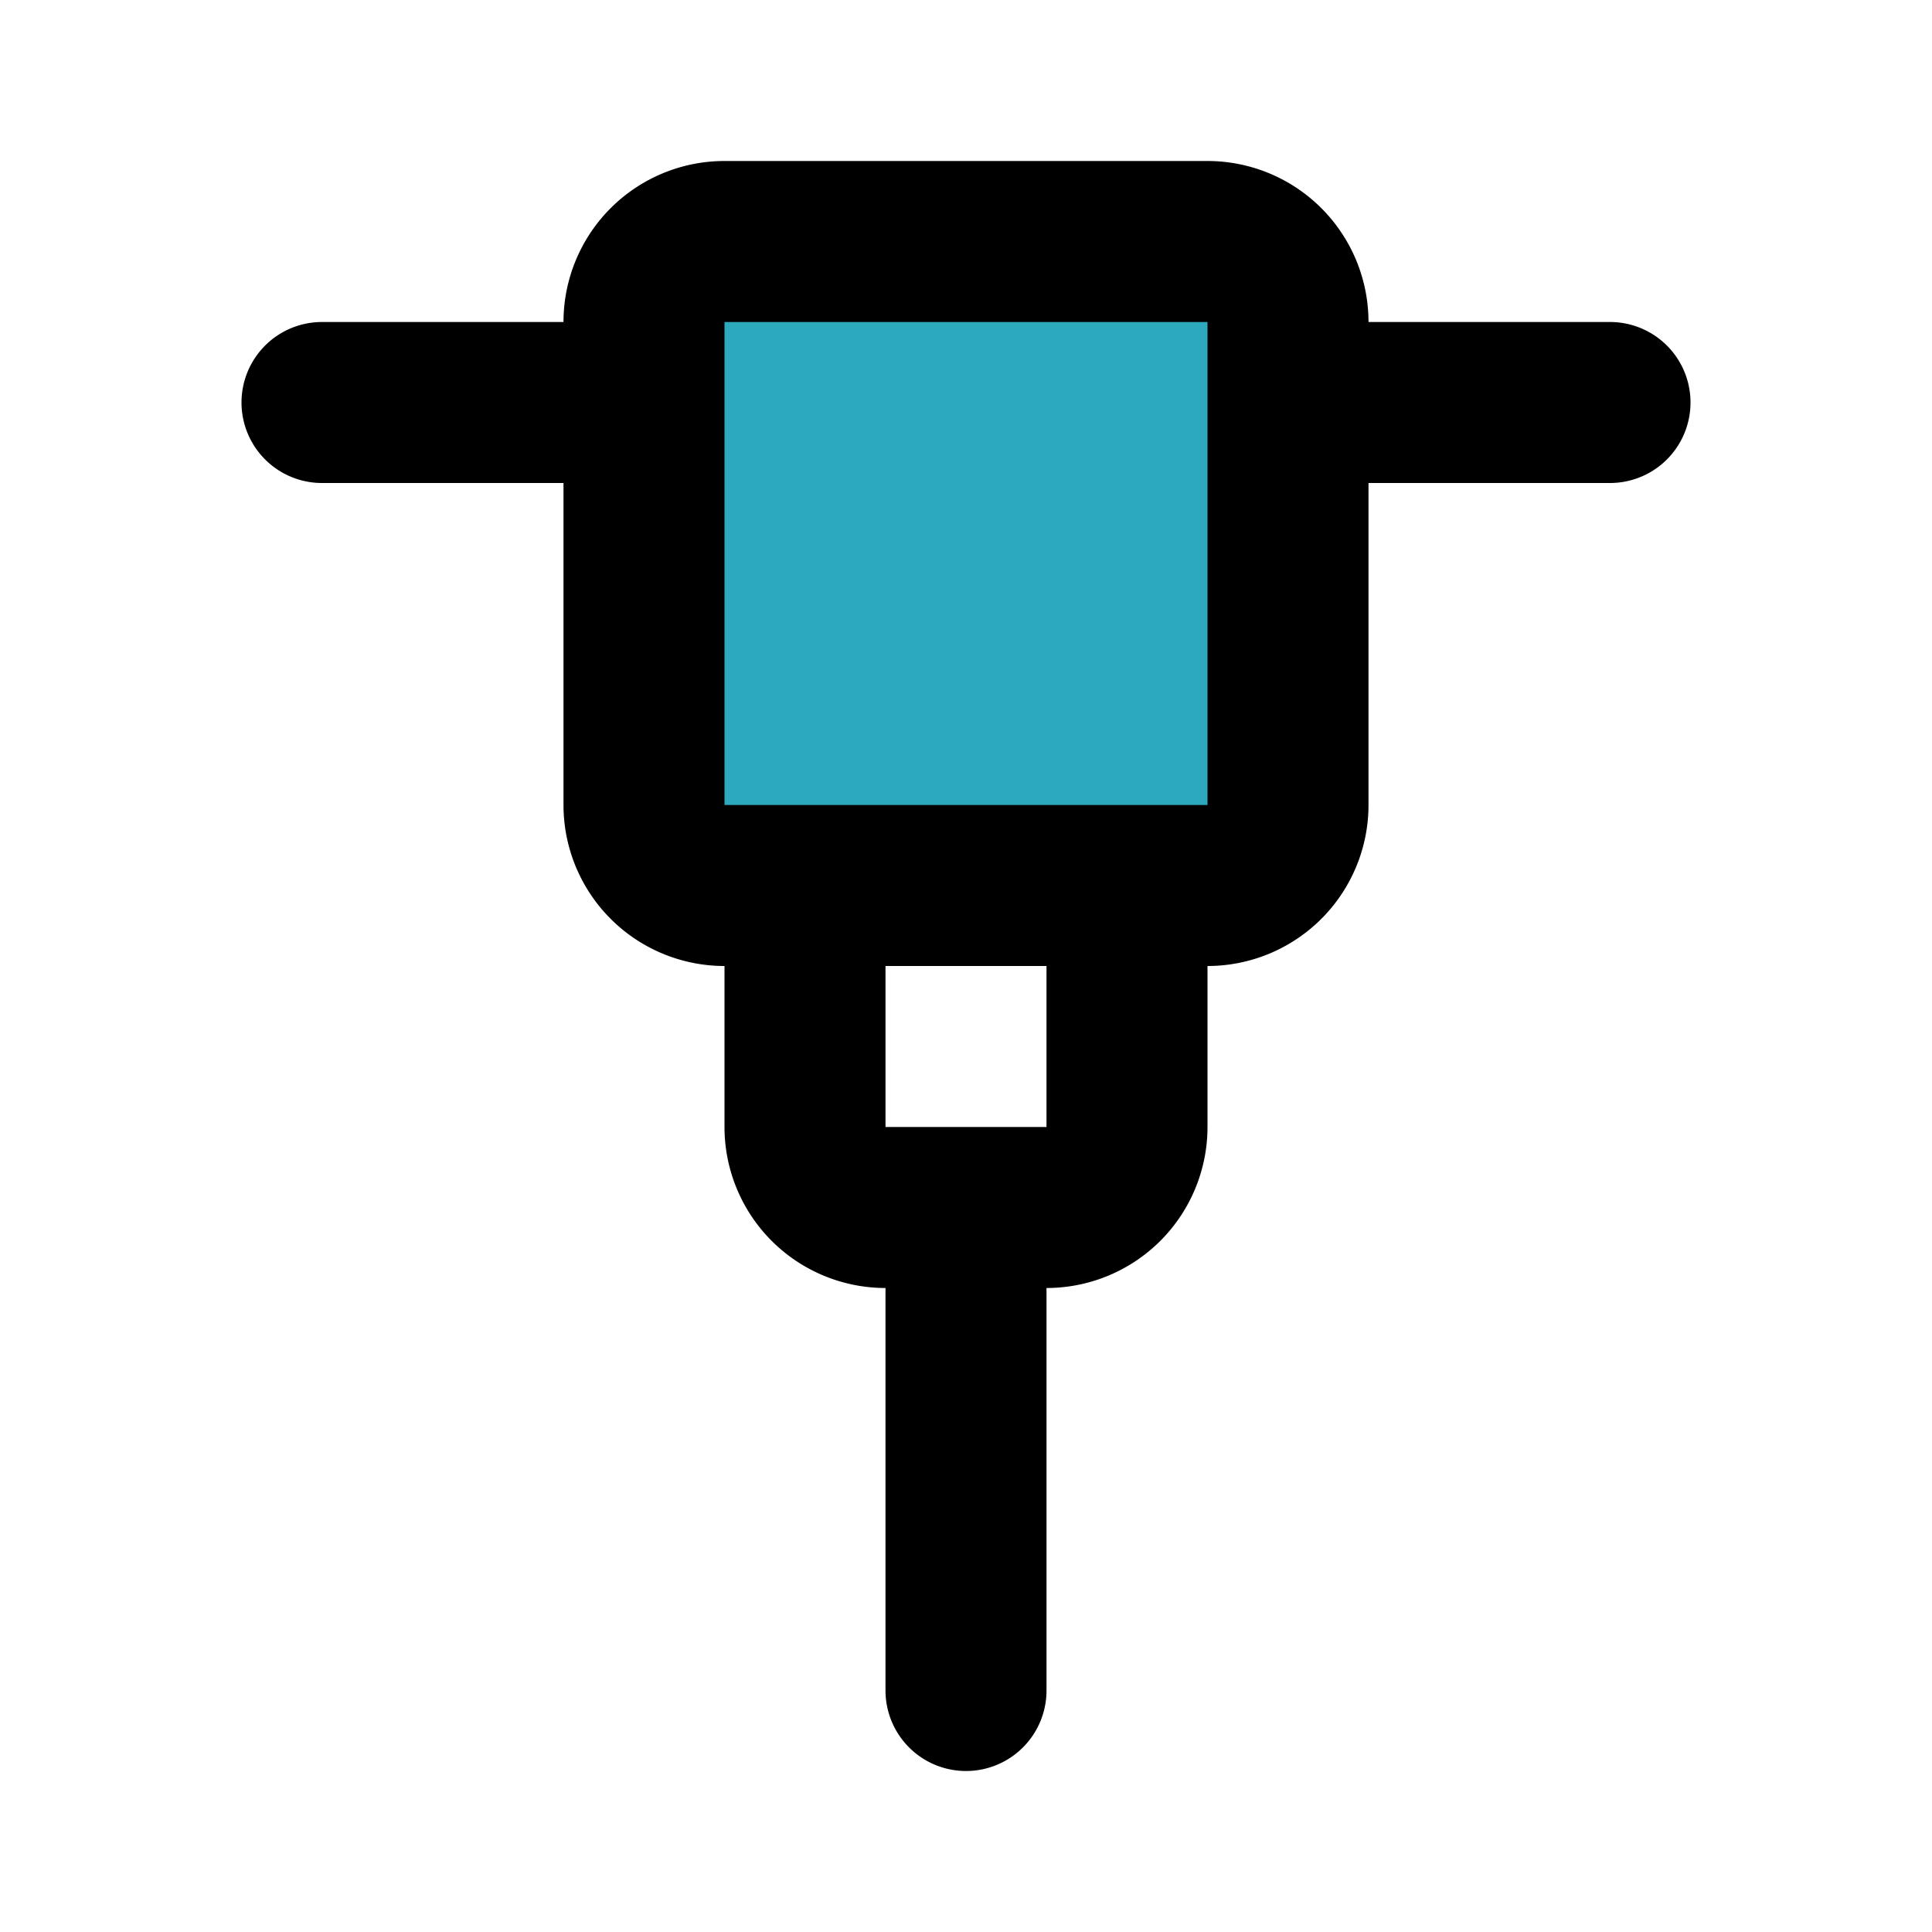
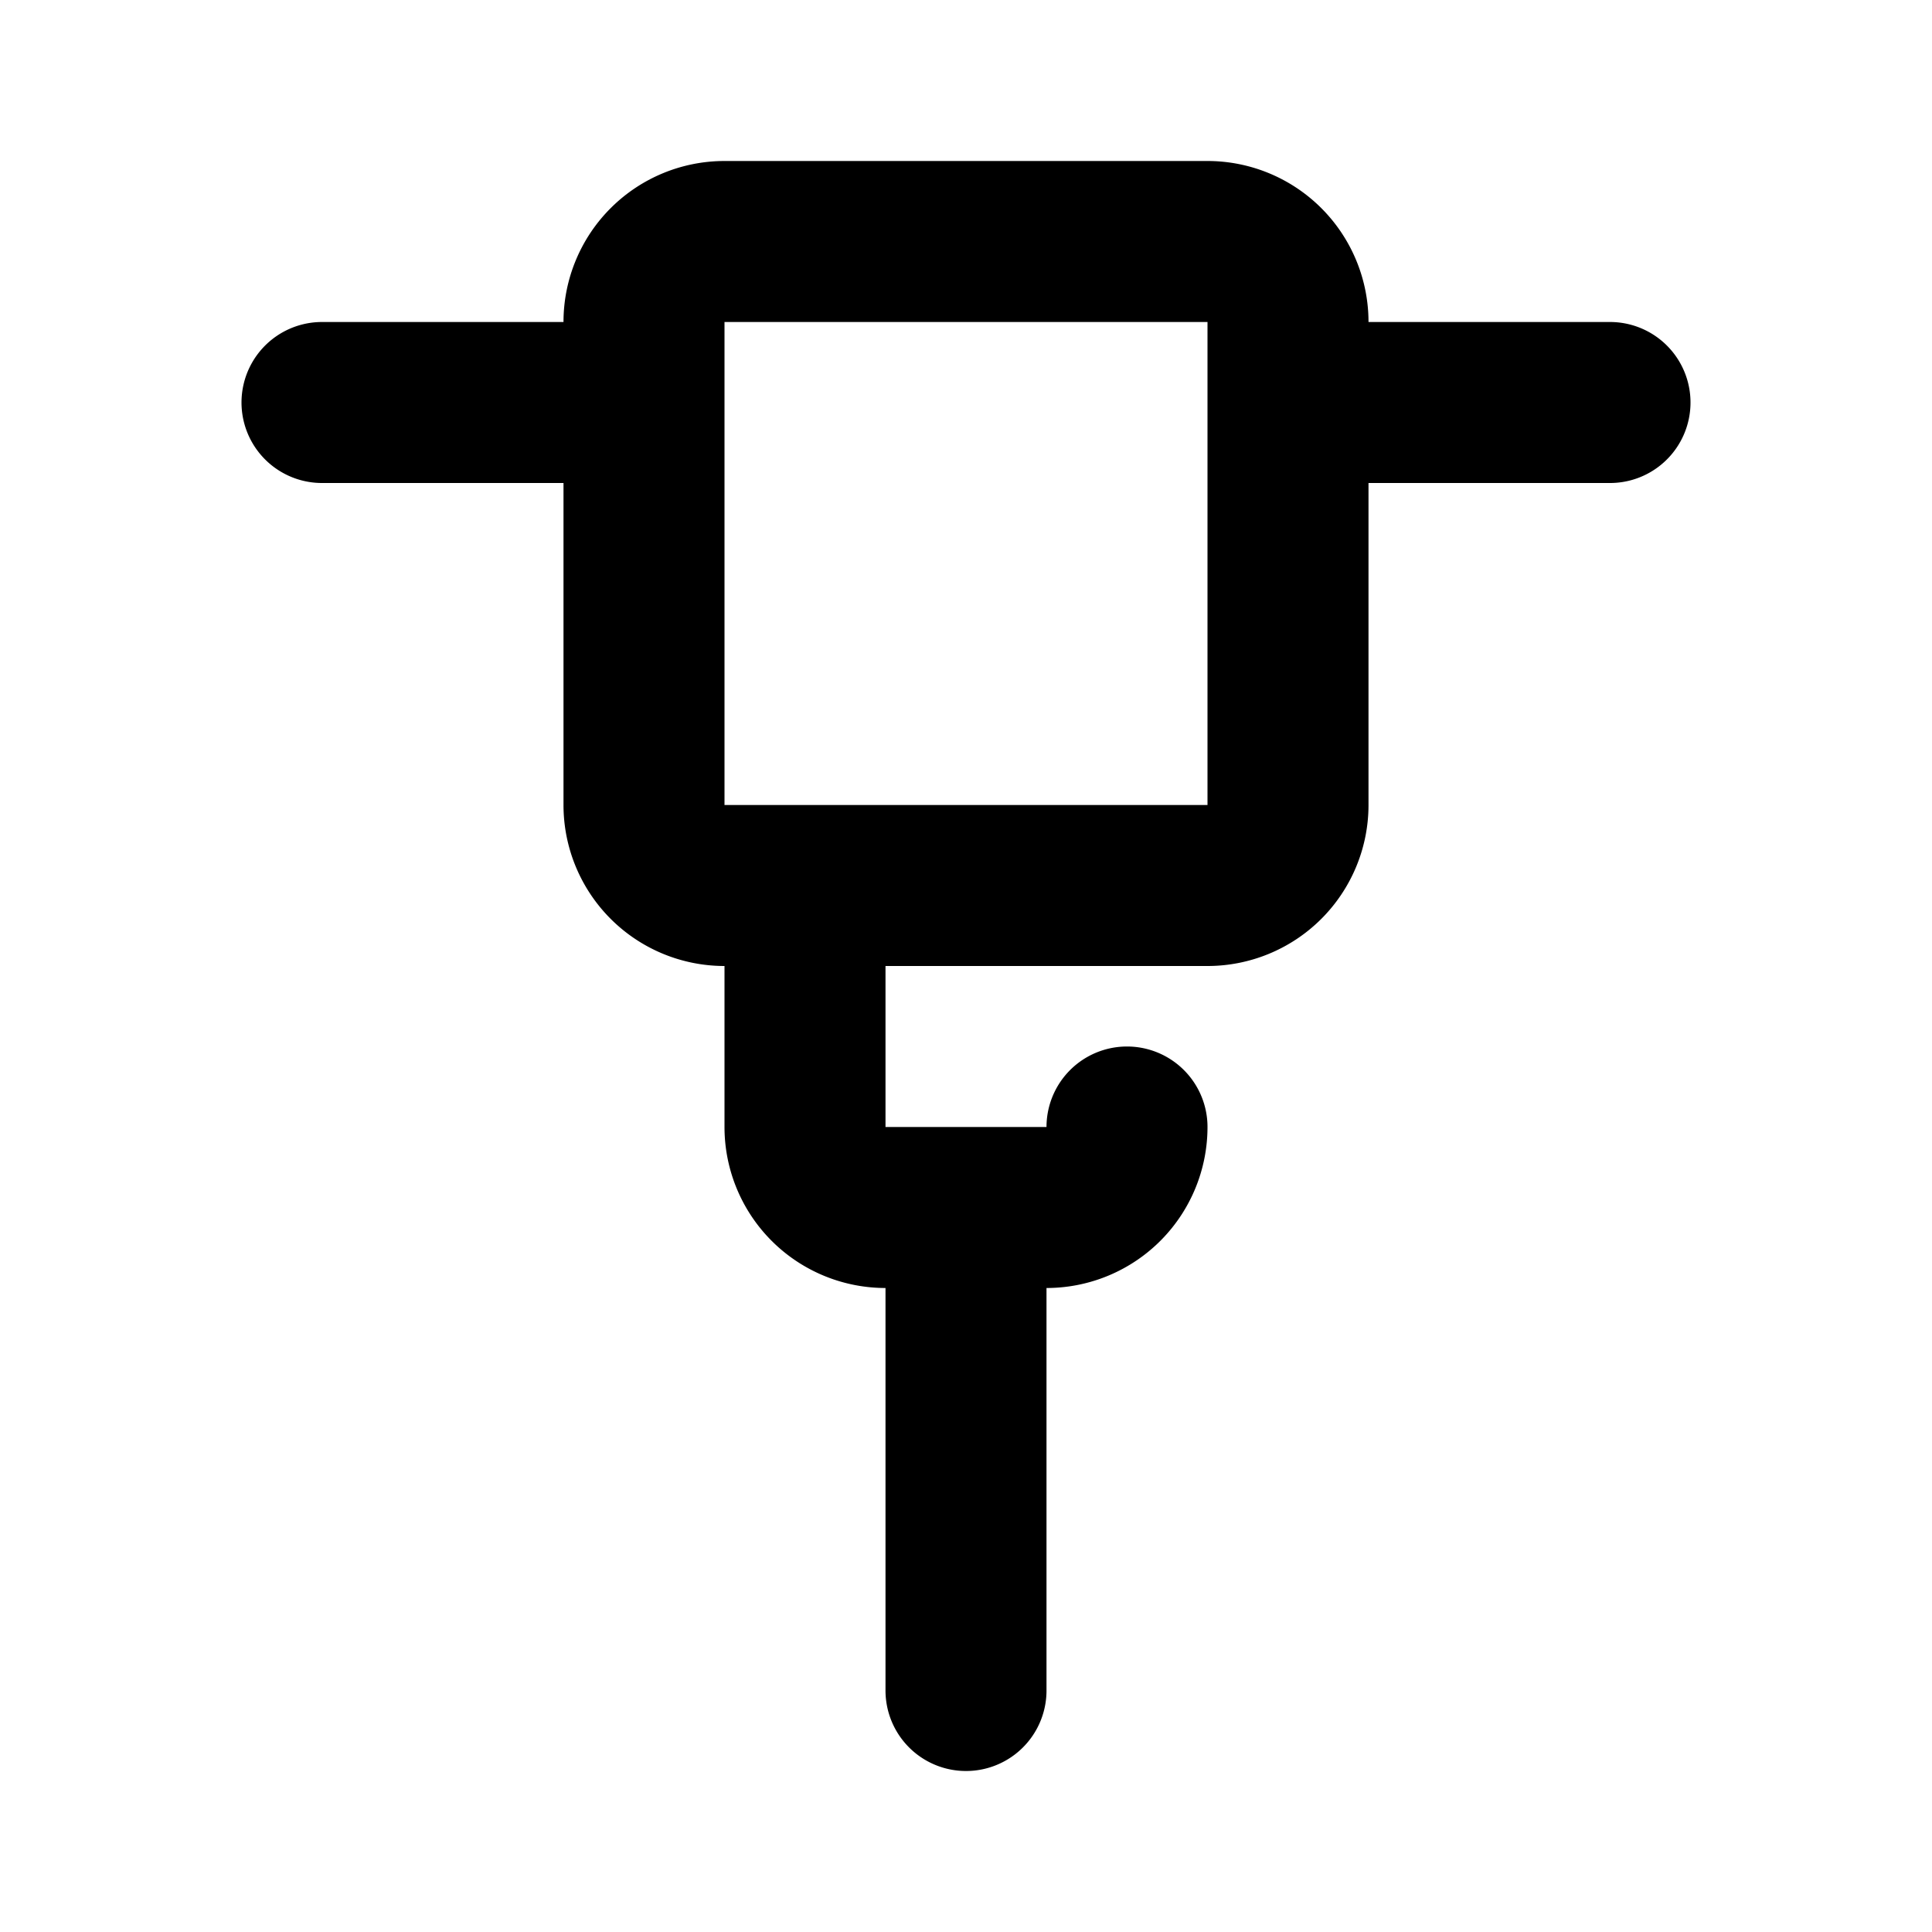
<svg xmlns="http://www.w3.org/2000/svg" fill="#000000" width="800px" height="800px" viewBox="0 0 24 24" id="hammer-drill" data-name="Flat Line" class="icon flat-line">
-   <rect id="secondary" x="8" y="3" width="8" height="8" rx="1" style="fill: rgb(44, 169, 188); stroke-width: 2;" />
-   <path id="primary" d="M12,15v6M16,5h4M8,5H4m11,6H9a1,1,0,0,1-1-1V4A1,1,0,0,1,9,3h6a1,1,0,0,1,1,1v6A1,1,0,0,1,15,11Zm-1,0H10v3a1,1,0,0,0,1,1h2a1,1,0,0,0,1-1Z" style="fill: none; stroke: rgb(0, 0, 0); stroke-linecap: round; stroke-linejoin: round; stroke-width: 2;" />
+   <path id="primary" d="M12,15v6M16,5h4M8,5H4m11,6H9a1,1,0,0,1-1-1V4A1,1,0,0,1,9,3h6a1,1,0,0,1,1,1v6A1,1,0,0,1,15,11Zm-1,0H10v3a1,1,0,0,0,1,1h2a1,1,0,0,0,1-1" style="fill: none; stroke: rgb(0, 0, 0); stroke-linecap: round; stroke-linejoin: round; stroke-width: 2;" />
</svg>